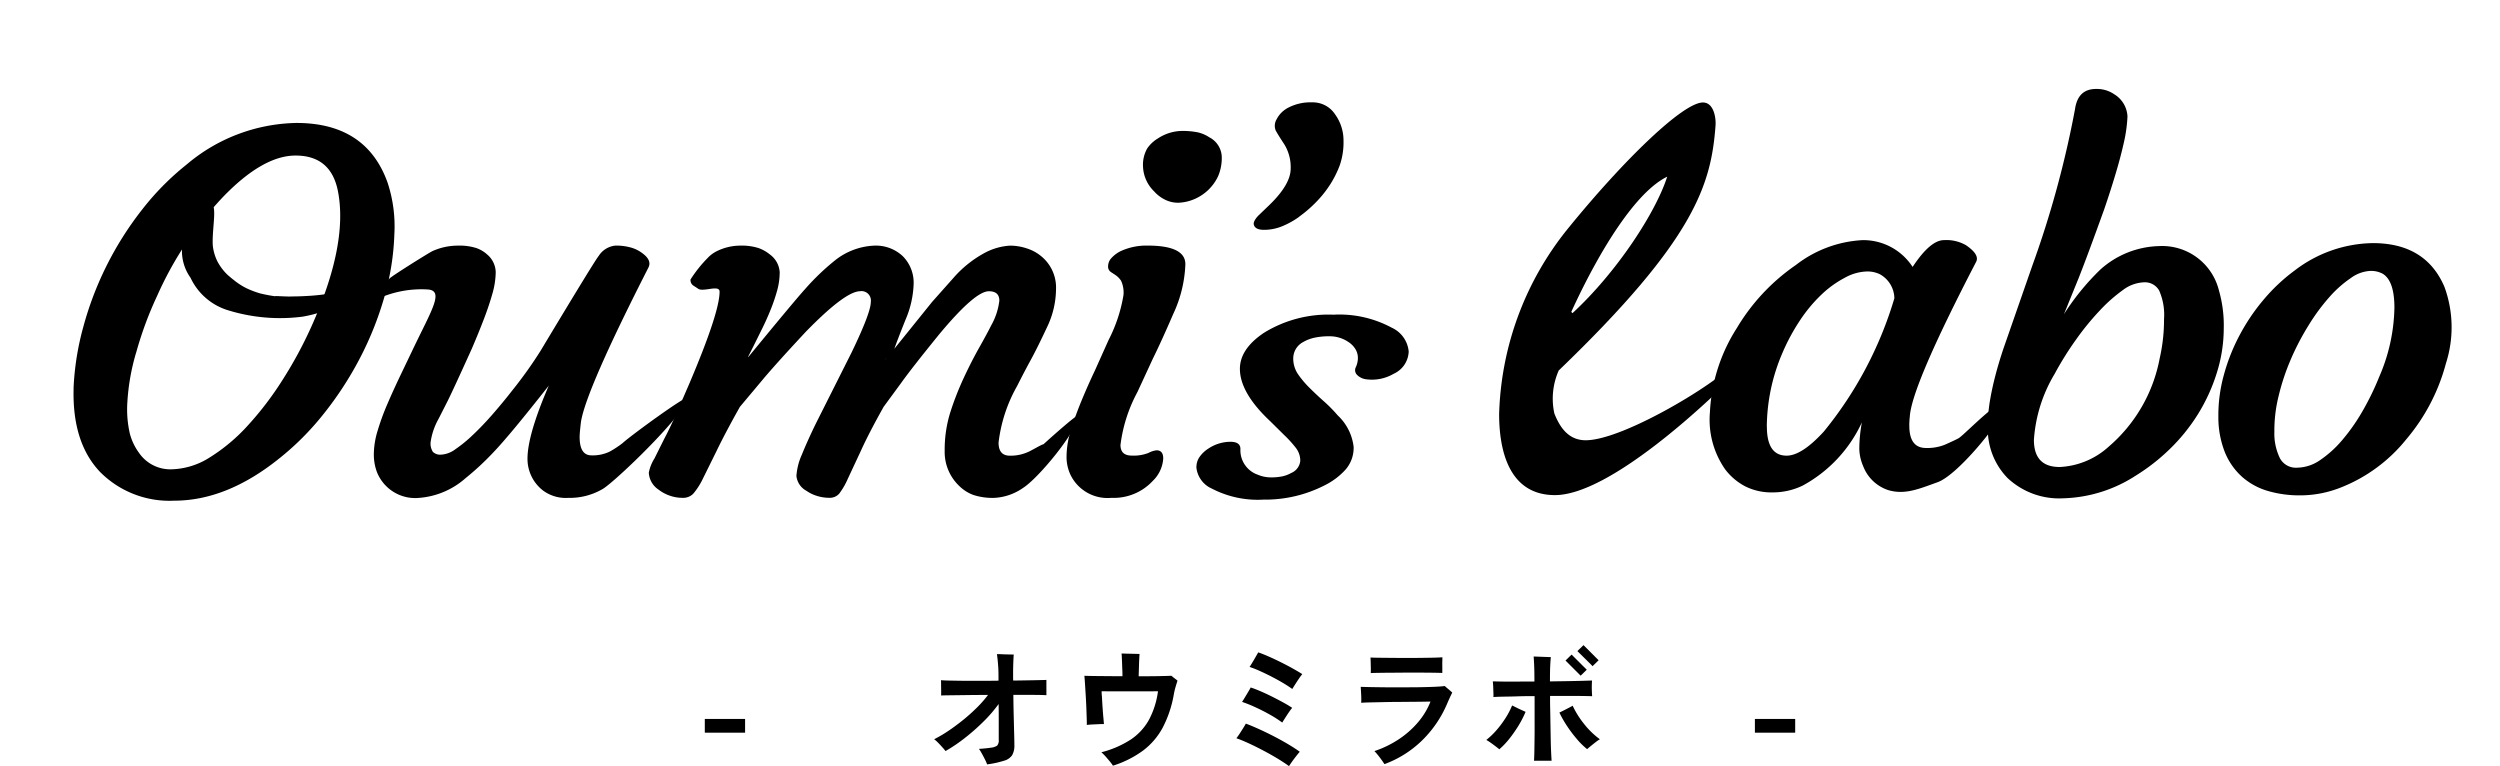
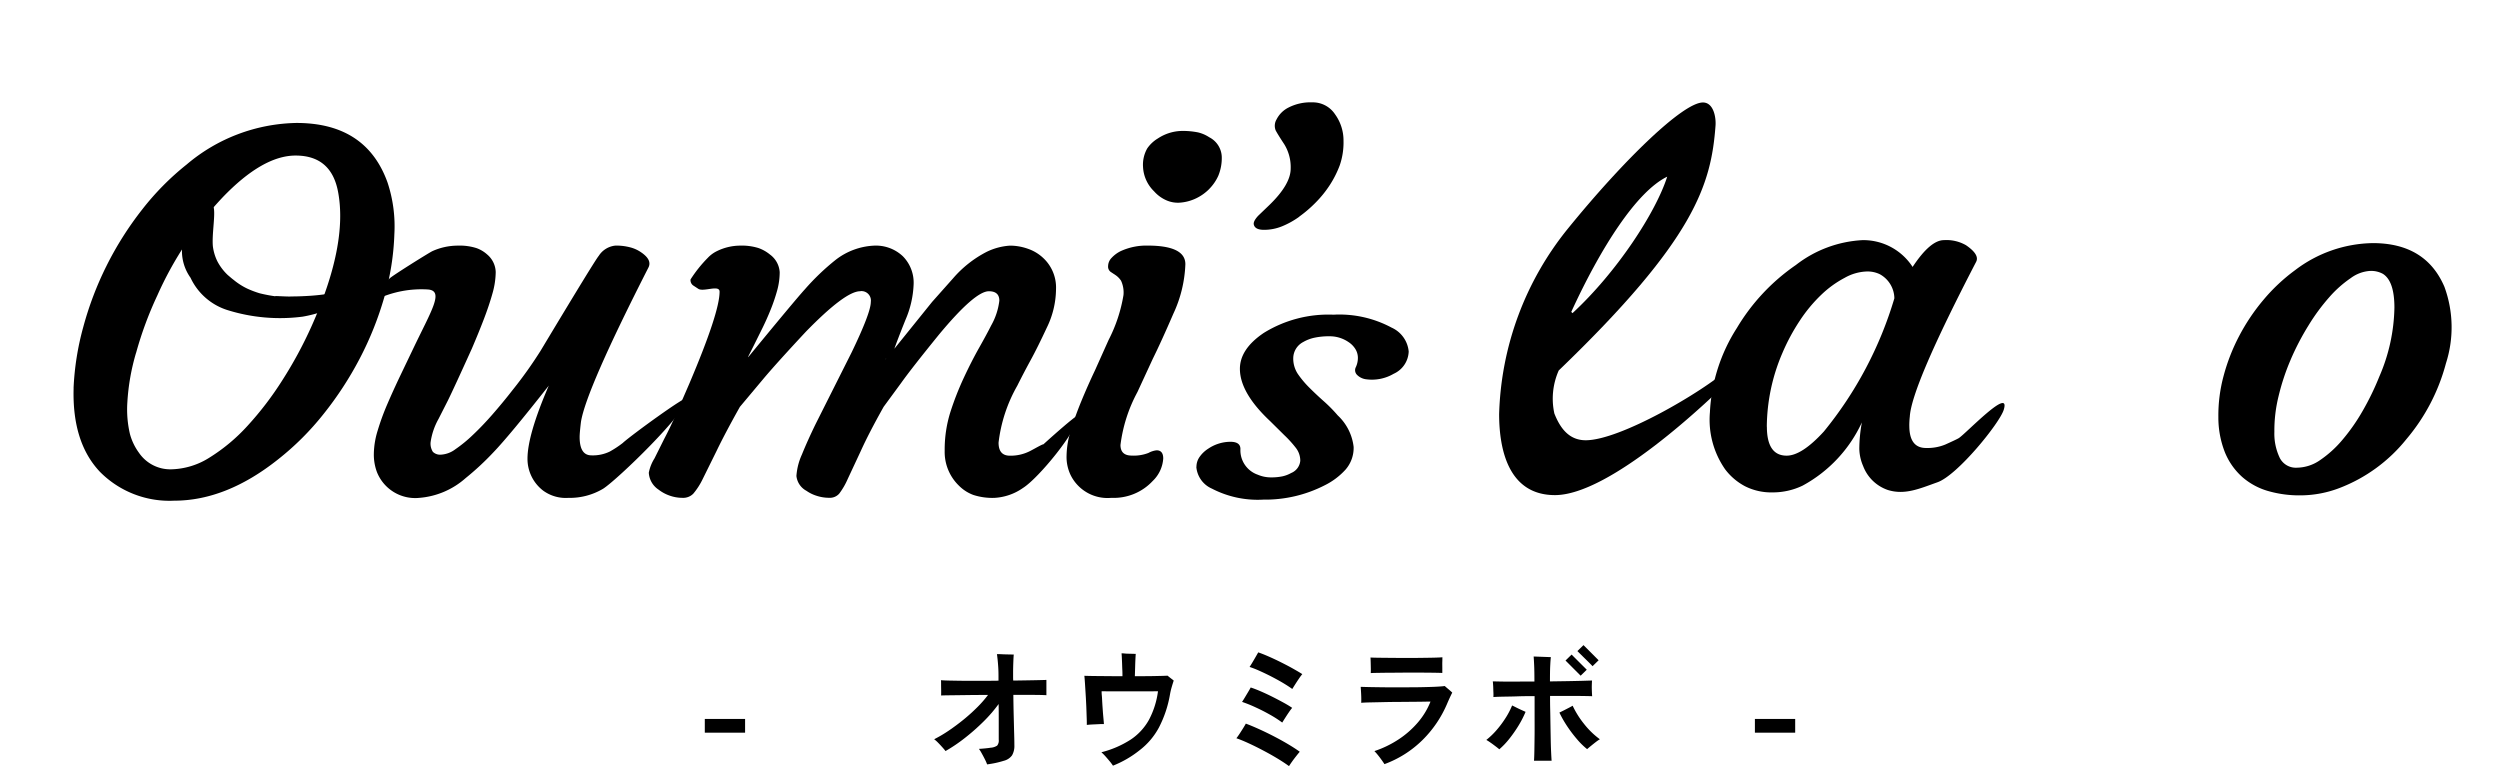
<svg xmlns="http://www.w3.org/2000/svg" id="_レイヤー_1-2" width="238.458" height="73.076" viewBox="0 0 238.458 73.076">
  <defs>
    <clipPath id="clip-path">
      <rect id="長方形_5816" data-name="長方形 5816" width="238.458" height="55.935" fill="none" />
    </clipPath>
    <clipPath id="clip-path-2">
      <rect id="長方形_5815" data-name="長方形 5815" width="247.847" height="175.246" fill="none" />
    </clipPath>
  </defs>
  <g id="グループ_9586" data-name="グループ 9586" clip-path="url(#clip-path)">
    <g id="グループ_9585" data-name="グループ 9585" transform="translate(-1.409 -62.577)" clip-path="url(#clip-path-2)">
      <g id="グループ_9584" data-name="グループ 9584" clip-path="url(#clip-path-2)">
        <path id="パス_16646" data-name="パス 16646" d="M601.543,65c-3.29,3.389-12.536,12-17.68,12-4.367,0-5.324-4.222-5.324-7.729a29.38,29.38,0,0,1,6.579-17.714c5.265-6.478,10.947-12.007,12.862-12.007,1.016,0,1.256,1.426,1.2,2.2-.418,5.645-1.975,10.878-14.956,23.362a6.626,6.626,0,0,0-.418,4.1c.539,1.367,1.374,2.556,2.991,2.556,3.29,0,11.164-4.632,13.557-6.77h1.191Zm-16.006-5.356c4.246-3.922,7.956-9.629,9.034-13.018-2.931,1.426-6.342,6.777-9.152,12.9Z" transform="translate(-434.138 32.802)" />
        <path id="パス_16647" data-name="パス 16647" d="M461.73,135.943a1.627,1.627,0,0,1,.324-.971,2.881,2.881,0,0,1,.8-.751,3.816,3.816,0,0,1,2.111-.657q.96,0,.959.692a2.466,2.466,0,0,0,1.656,2.449,3.194,3.194,0,0,0,1.248.255,5.225,5.225,0,0,0,1.1-.1,2.993,2.993,0,0,0,.84-.321,1.394,1.394,0,0,0,.865-1.167,1.99,1.99,0,0,0-.433-1.241,10.555,10.555,0,0,0-1.08-1.189l-1.367-1.352q-2.877-2.7-2.879-4.983,0-1.891,2.279-3.428a11.7,11.7,0,0,1,6.646-1.738,10.527,10.527,0,0,1,5.544,1.233,2.78,2.78,0,0,1,1.631,2.279,2.421,2.421,0,0,1-1.441,2.128,4.093,4.093,0,0,1-2.59.524,1.469,1.469,0,0,1-.887-.415.629.629,0,0,1-.121-.751,2.089,2.089,0,0,0,.193-.877,1.6,1.6,0,0,0-.24-.845,2.139,2.139,0,0,0-.648-.66,3.152,3.152,0,0,0-1.765-.556,6.653,6.653,0,0,0-1.523.143,3.717,3.717,0,0,0-1.055.413,1.756,1.756,0,0,0-.934,1.5,2.65,2.65,0,0,0,.432,1.527,9.029,9.029,0,0,0,1.068,1.283q.638.641,1.379,1.3a13.873,13.873,0,0,1,1.367,1.384,4.874,4.874,0,0,1,1.513,3,3.152,3.152,0,0,1-.769,2.163,6.655,6.655,0,0,1-1.992,1.5,12.435,12.435,0,0,1-5.855,1.367,9.484,9.484,0,0,1-4.9-1.048,2.486,2.486,0,0,1-1.488-2.076" transform="translate(-346.199 -28.848)" />
        <path id="パス_16648" data-name="パス 16648" d="M28.367,72.752a26.067,26.067,0,0,1,.919-5.813,31.383,31.383,0,0,1,5.6-11.2,25.493,25.493,0,0,1,4.271-4.328,16.615,16.615,0,0,1,10.472-3.96q6.655,0,8.688,5.687a13.31,13.31,0,0,1,.648,4.938,24.387,24.387,0,0,1-.954,5.974,31.128,31.128,0,0,1-2.348,5.87A32.683,32.683,0,0,1,52.2,75.226,26.2,26.2,0,0,1,47.9,79.519q-4.968,3.96-9.933,3.96a9.327,9.327,0,0,1-7.074-2.741q-2.669-2.807-2.521-7.988m5.959-3.384a20.785,20.785,0,0,0-.833,4.731,10.259,10.259,0,0,0,.245,3.018,5.416,5.416,0,0,0,.87,1.807,3.616,3.616,0,0,0,3.023,1.567,7.1,7.1,0,0,0,3.707-1.127,17.079,17.079,0,0,0,3.609-3.015,30.675,30.675,0,0,0,3.327-4.353,39.545,39.545,0,0,0,2.778-5.134q3.478-7.76,2.546-12.8-.638-3.5-4.061-3.5-3.136,0-6.975,4.007a33.334,33.334,0,0,0-6.216,9.348,34.44,34.44,0,0,0-2.017,5.455" transform="translate(-19.941 26.854)" />
        <path id="パス_16649" data-name="パス 16649" d="M488.171,50.422a7.934,7.934,0,0,1-1.651.919,4.564,4.564,0,0,1-1.713.334c-.586,0-.915-.175-.981-.529-.032-.2.106-.467.415-.806l1.053-1.011q2.054-1.98,2.054-3.5a4.15,4.15,0,0,0-.61-2.313q-.612-.931-.821-1.325A1.187,1.187,0,0,1,486,41.144,2.56,2.56,0,0,1,487.163,40a4.583,4.583,0,0,1,2.239-.484,2.537,2.537,0,0,1,2.178,1.139,4.256,4.256,0,0,1,.808,2.521,6.711,6.711,0,0,1-.356,2.336,9.7,9.7,0,0,1-.929,1.854,10.433,10.433,0,0,1-1.347,1.681,11.922,11.922,0,0,1-1.592,1.369" transform="translate(-362.83 32.824)" />
        <path id="パス_16650" data-name="パス 16650" d="M420.176,80.993c.425,0,.638.26.638.781a3.256,3.256,0,0,1-1,2.14,5.068,5.068,0,0,1-3.94,1.612,3.923,3.923,0,0,1-3.89-2.165,3.973,3.973,0,0,1-.391-1.841,8.428,8.428,0,0,1,.4-2.407q.4-1.324,1-2.786t1.31-2.959l1.3-2.9a14.442,14.442,0,0,0,1.419-4.283,2.665,2.665,0,0,0-.232-1.369,1.966,1.966,0,0,0-.5-.517l-.489-.324a.621.621,0,0,1-.245-.564,1.144,1.144,0,0,1,.331-.771,2.964,2.964,0,0,1,.868-.645,5.865,5.865,0,0,1,2.57-.529q3.6,0,3.6,1.775a12.154,12.154,0,0,1-1.149,4.731q-1.149,2.658-1.958,4.293l-1.468,3.176a14.313,14.313,0,0,0-1.614,5.042q0,1.012,1.075,1.013a3.859,3.859,0,0,0,1.592-.252,2.119,2.119,0,0,1,.784-.252m5.012-24.921a4.466,4.466,0,0,1-1.223.875,4.265,4.265,0,0,1-1.443.413,2.728,2.728,0,0,1-1.431-.218,3.357,3.357,0,0,1-1.162-.853,3.466,3.466,0,0,1-1.053-2.326,3.148,3.148,0,0,1,.4-1.762,3.257,3.257,0,0,1,1.016-.954,4.294,4.294,0,0,1,2.215-.714,7.348,7.348,0,0,1,1.616.138,3.313,3.313,0,0,1,1.063.46,2.184,2.184,0,0,1,1.2,1.854,4.442,4.442,0,0,1-.329,1.819,4.321,4.321,0,0,1-.87,1.265" transform="translate(-308.452 24.536)" />
        <path id="パス_16651" data-name="パス 16651" d="M270.543,99.133q-1.42,0-5.188,3.868-2.814,3.018-4.086,4.535l-2.2,2.625q-1.42,2.532-2.227,4.212l-1.32,2.672a6.654,6.654,0,0,1-.895,1.394,1.344,1.344,0,0,1-1.028.4,3.663,3.663,0,0,1-1.248-.218,3.709,3.709,0,0,1-1.041-.566,2.072,2.072,0,0,1-.929-1.612,3.937,3.937,0,0,1,.539-1.359l.929-1.864q.441-.83,1.028-2.118l1.369-3.154q2.888-6.792,2.887-8.772c0-.7-1.55.059-2.039-.279l-.489-.321a.627.627,0,0,1-.245-.564A12.41,12.41,0,0,1,256,95.956a2.978,2.978,0,0,1,.87-.645,5.09,5.09,0,0,1,2.215-.529,5.346,5.346,0,0,1,1.752.23,3.607,3.607,0,0,1,1.1.62,2.26,2.26,0,0,1,.929,1.681,6.569,6.569,0,0,1-.245,1.76,16.922,16.922,0,0,1-.611,1.8q-.367.912-.783,1.76-.979,1.98-1.211,2.43t-.133.334q4.479-5.457,5.383-6.446a22.693,22.693,0,0,1,2.936-2.81,6.448,6.448,0,0,1,3.658-1.357,3.745,3.745,0,0,1,2.753,1.013,3.583,3.583,0,0,1,1.028,2.672,9.4,9.4,0,0,1-.784,3.406q-.782,1.958-1.053,2.741l3.6-4.466,2.007-2.257a10.682,10.682,0,0,1,3.181-2.509,5.89,5.89,0,0,1,2.237-.6,5.1,5.1,0,0,1,1.715.3,4.011,4.011,0,0,1,1.431.853,3.844,3.844,0,0,1,1.248,2.993,8.506,8.506,0,0,1-.882,3.683q-.879,1.887-1.542,3.1t-1.27,2.43a14.288,14.288,0,0,0-1.787,5.433q0,1.242,1.078,1.243a4.072,4.072,0,0,0,1.871-.415c.561-.277,1.856-1.07,1.09-.413-1.27,1.088,3.564-3.317,3.564-3,0,1.364-3.794,5.986-5.277,6.908a5.233,5.233,0,0,1-2.729.944,5.928,5.928,0,0,1-1.995-.277,3.777,3.777,0,0,1-1.369-.875,4.468,4.468,0,0,1-1.372-3.337,11.967,11.967,0,0,1,.539-3.683,27.894,27.894,0,0,1,1.273-3.258q.734-1.576,1.48-2.9t1.137-2.106a6.293,6.293,0,0,0,.784-2.373c0-.6-.334-.9-1-.9q-1.323,0-4.748,4.123-2.6,3.2-3.6,4.6l-1.688,2.3q-1.42,2.532-2.178,4.212l-1.248,2.672a6.828,6.828,0,0,1-.808,1.394,1.181,1.181,0,0,1-.954.4,3.841,3.841,0,0,1-1.186-.185,3.524,3.524,0,0,1-.991-.482,1.82,1.82,0,0,1-.954-1.416,5.909,5.909,0,0,1,.526-2.049q.526-1.3,1.31-2.912l3.426-6.817q1.835-3.8,1.834-4.822a.9.9,0,0,0-1-1.026m2.417,6.49c.017,0,.025-.007.025-.022l.025-.047c-.032.03-.049.054-.049.069" transform="translate(-187.087 -8.777)" />
        <path id="パス_16652" data-name="パス 16652" d="M165.249,113.592c.764-.7,6.112-4.6,6.112-4.251,0,1.335-6.589,7.721-7.993,8.626a6.215,6.215,0,0,1-3.327.875,3.649,3.649,0,0,1-2.4-.692,3.812,3.812,0,0,1-1.493-3.04q0-2.28,2.032-6.975-3.77,4.79-5.287,6.367a26.082,26.082,0,0,1-2.642,2.452,7.555,7.555,0,0,1-4.429,1.888,3.924,3.924,0,0,1-4.036-2.464,4.752,4.752,0,0,1-.294-1.738,7.818,7.818,0,0,1,.356-2.187,23.039,23.039,0,0,1,.917-2.521q.564-1.312,1.223-2.694l1.322-2.761c1.7-3.547,2.855-5.339,1.4-5.507a10.018,10.018,0,0,0-5.042.979c-.2.1-1.095-.082-1.095-.351s2.215-1.463,2.452-1.708,3.668-2.393,4.044-2.578a5.883,5.883,0,0,1,2.4-.529,5.318,5.318,0,0,1,1.824.24,3.094,3.094,0,0,1,1.016.61,2.274,2.274,0,0,1,.808,1.681,7.743,7.743,0,0,1-.319,2.061q-.319,1.138-.833,2.474c-.341.89-.719,1.812-1.127,2.763q-1.687,3.73-2.274,4.926l-.9,1.772a6.366,6.366,0,0,0-.759,2.234,1.451,1.451,0,0,0,.22.91,1,1,0,0,0,.8.264,2.506,2.506,0,0,0,1.335-.507,13.053,13.053,0,0,0,1.663-1.359c.6-.566,1.233-1.223,1.883-1.967s1.288-1.515,1.908-2.313a40.036,40.036,0,0,0,2.692-3.777q5.187-8.635,5.532-9.026a2.132,2.132,0,0,1,1.6-.989,5.253,5.253,0,0,1,1.431.173,3.242,3.242,0,0,1,1.053.494q1.027.712.66,1.429-5.973,11.719-6.436,14.736c-.082.69-.124,1.167-.124,1.426q0,1.75,1.127,1.75a3.721,3.721,0,0,0,1.738-.358,9.6,9.6,0,0,0,1.27-.84" transform="translate(-104.425 -8.777)" />
        <path id="パス_16653" data-name="パス 16653" d="M678.876,110.4q0,2.117,1.592,2.118a4.471,4.471,0,0,0,1.822-.321c.482-.215,1.174-.534,1.312-.625.727-.482,4.978-4.98,4.281-2.7-.383,1.263-4.395,6.228-6.315,6.913-1.735.62-3.132,1.243-4.748.737a3.853,3.853,0,0,1-2.348-2.279,4.354,4.354,0,0,1-.366-1.634,14.042,14.042,0,0,1,.245-2.531,13.1,13.1,0,0,1-5.653,6.031,6.541,6.541,0,0,1-2.865.645,5.536,5.536,0,0,1-2.63-.588,5.7,5.7,0,0,1-1.9-1.621,8.259,8.259,0,0,1-1.446-5.435,16.314,16.314,0,0,1,2.57-8.035,19.23,19.23,0,0,1,5.628-6.009,11.311,11.311,0,0,1,6.362-2.373,5.6,5.6,0,0,1,4.773,2.556q1.687-2.554,2.986-2.556a3.747,3.747,0,0,1,2.106.484q1.346.919.954,1.611-6.143,11.834-6.313,14.733a7.579,7.579,0,0,0-.049.875m-13.584.091q0,2.762,1.883,2.763,1.446,0,3.549-2.3a36.461,36.461,0,0,0,6.728-12.709,2.664,2.664,0,0,0-1.394-2.3,2.692,2.692,0,0,0-1.31-.255,4.589,4.589,0,0,0-2.032.6,9.84,9.84,0,0,0-2.252,1.634,14.192,14.192,0,0,0-2.032,2.452,19.168,19.168,0,0,0-1.654,3.072,18.076,18.076,0,0,0-1.493,7.047" transform="translate(-495.35 -7.211)" />
-         <path id="パス_16654" data-name="パス 16654" d="M767.11,66.612a15.228,15.228,0,0,1,.208-2.556c.138-.813.319-1.636.536-2.464s.47-1.658.746-2.486l2.741-7.875a95.577,95.577,0,0,0,4.088-14.966q.271-1.935,2.007-1.935a2.928,2.928,0,0,1,1.737.507,2.61,2.61,0,0,1,1.261,2.106,13.675,13.675,0,0,1-.341,2.486c-.205.915-.465,1.908-.786,2.981s-.68,2.2-1.088,3.386q-1.639,4.556-2.447,6.584l-1.394,3.431a23.293,23.293,0,0,1,3.475-4.259,8.684,8.684,0,0,1,5.6-2.234,5.573,5.573,0,0,1,5.7,4.214,12.038,12.038,0,0,1,.465,3.616,14.2,14.2,0,0,1-.672,4.293,17.076,17.076,0,0,1-1.822,3.96,17.534,17.534,0,0,1-2.679,3.3,18.814,18.814,0,0,1-3.218,2.509,13.361,13.361,0,0,1-6.925,2.165A7.19,7.19,0,0,1,769,71.444a6.641,6.641,0,0,1-1.883-4.834m6.846,3.779a7.453,7.453,0,0,0,4.674-1.935,14.635,14.635,0,0,0,4.869-8.426,16.426,16.426,0,0,0,.415-3.742,5.742,5.742,0,0,0-.465-2.729,1.549,1.549,0,0,0-1.431-.784A3.543,3.543,0,0,0,780,53.51a14.906,14.906,0,0,0-2.2,1.945,25.647,25.647,0,0,0-2.276,2.786,30.27,30.27,0,0,0-2.032,3.258,14.018,14.018,0,0,0-1.982,6.3q0,2.588,2.447,2.59" transform="translate(-576.1 36.732)" />
        <path id="パス_16655" data-name="パス 16655" d="M858.326,116.1a6.364,6.364,0,0,1-1.617-2.338,9.056,9.056,0,0,1-.613-3.349,14.409,14.409,0,0,1,.5-3.913,18.313,18.313,0,0,1,1.493-3.821,19.041,19.041,0,0,1,2.326-3.453,17.189,17.189,0,0,1,3-2.81,12.511,12.511,0,0,1,7.415-2.58q5.042,0,6.827,4.167a11.209,11.209,0,0,1,.146,7.3,18.516,18.516,0,0,1-3.769,7.229,15.109,15.109,0,0,1-6.411,4.674,10.469,10.469,0,0,1-3.658.69,10.788,10.788,0,0,1-3.206-.437,6.446,6.446,0,0,1-2.435-1.359M863,104.938a21.211,21.211,0,0,0-1.162,3.5,13.658,13.658,0,0,0-.4,3.4,5.361,5.361,0,0,0,.526,2.509,1.722,1.722,0,0,0,1.626.91,3.95,3.95,0,0,0,2.215-.727,10.486,10.486,0,0,0,2.118-1.923,18.2,18.2,0,0,0,1.933-2.763,25.61,25.61,0,0,0,1.589-3.27,17.19,17.19,0,0,0,1.443-6.584q0-2.532-1.1-3.223a2.335,2.335,0,0,0-1.236-.277,3.443,3.443,0,0,0-1.824.68,10.778,10.778,0,0,0-2.056,1.829,19.12,19.12,0,0,0-1.982,2.694A24.58,24.58,0,0,0,863,104.933" transform="translate(-643.092 -8.07)" />
        <path id="パス_16656" data-name="パス 16656" d="M71.237,78.935,70.224,82.4a4.386,4.386,0,0,0,.784,3.114A5.812,5.812,0,0,0,74.537,88.6a16.777,16.777,0,0,0,7.16.625,12.585,12.585,0,0,0,3.883-1.354,17.158,17.158,0,0,0,3.693-2.59c-1.456.514-2.284.84-2.786,1.055-.19.082-.336.148-.45.2A3.763,3.763,0,0,1,84.406,87a19.628,19.628,0,0,1-2.257.25c-.373.022-.744.037-1.11.044-.2,0-.4.007-.593.01-.573,0-1.755-.089-1.263-.01a14.144,14.144,0,0,1-1.587-.3,9.222,9.222,0,0,1-1.181-.447,6.314,6.314,0,0,1-1.3-.833c-.168-.121-.415-.346-.551-.455a4.953,4.953,0,0,1-1-1.32,4.51,4.51,0,0,1-.425-1.419c-.1-1.073.215-2.783.1-3.594-.146-1.07-2.558-.163-2.558-.163" transform="translate(-51.425 3.556)" />
      </g>
    </g>
  </g>
  <path id="パス_16657" data-name="パス 16657" d="M271.99,278.76v-1.31h3.843v1.31Z" transform="translate(-204.764 -208.875)" />
  <path id="パス_16658" data-name="パス 16658" d="M365.59,262.974a3.726,3.726,0,0,0-.205-.47c-.094-.19-.193-.378-.3-.568a3.542,3.542,0,0,0-.277-.445c.148-.007.331-.022.551-.042s.405-.042.561-.069a1.262,1.262,0,0,0,.625-.2.759.759,0,0,0,.153-.568v-1.97c0-.475,0-.949-.012-1.429a13.293,13.293,0,0,1-1.446,1.676,20.018,20.018,0,0,1-1.772,1.562,15.267,15.267,0,0,1-1.846,1.248c-.074-.1-.173-.217-.3-.358s-.255-.282-.4-.428a3.129,3.129,0,0,0-.383-.341,12.455,12.455,0,0,0,1.389-.821q.723-.489,1.429-1.063a17.369,17.369,0,0,0,1.3-1.174,10.424,10.424,0,0,0,1.018-1.167q-1.012,0-1.935.012l-1.594.02c-.45.005-.764.01-.947.02q.011-.159.007-.445c0-.19-.007-.378-.007-.569s0-.339-.012-.445c.2.017.487.03.865.037s.821.015,1.322.02,1.036,0,1.6,0,1.132,0,1.7-.012v-.482c0-.272-.007-.544-.025-.816s-.037-.519-.062-.741-.044-.388-.062-.494c.1,0,.255,0,.47.012s.43.015.648.02.381.007.487.007c-.017.173-.03.425-.042.754s-.02.662-.02,1v.358c0,.124,0,.247.012.371.724-.007,1.374-.02,1.948-.03s.979-.022,1.216-.03v1.458c-.23-.017-.63-.027-1.2-.03s-1.219,0-1.953,0q.011,1.086.037,2.081c.017.662.03,1.233.044,1.71s.017.811.017,1a1.8,1.8,0,0,1-.222.976,1.377,1.377,0,0,1-.791.519c-.264.082-.531.153-.8.21s-.539.1-.8.136Z" transform="translate(-271.435 -190.061)" />
-   <path id="パス_16659" data-name="パス 16659" d="M421.2,262.89a4.321,4.321,0,0,0-.309-.413q-.2-.241-.408-.475a4.283,4.283,0,0,0-.383-.383,9.392,9.392,0,0,0,2.793-1.206,5.423,5.423,0,0,0,1.742-1.883,8,8,0,0,0,.865-2.731c-.057,0-.218,0-.482.007s-.588,0-.969,0h-2.442c-.388,0-.714,0-.984,0l-.5-.007c0,.074,0,.21.02.408s.027.428.042.692.035.529.054.8.042.512.062.729.035.386.042.5c-.124,0-.289,0-.5.012s-.418.02-.625.03-.376.027-.507.042c0-.141,0-.366-.012-.68s-.02-.665-.037-1.055-.037-.786-.062-1.181-.047-.751-.067-1.07-.04-.549-.057-.7c.215.007.509.015.885.02s.8.007,1.273.012.966.007,1.476.007c0-.173,0-.371-.012-.593s-.017-.445-.025-.667-.017-.415-.025-.581-.017-.272-.025-.321c.082,0,.2,0,.363.007s.331.007.514.012.348.007.5.012.267.007.341.007c-.007.074-.017.24-.03.494s-.022.534-.03.835-.017.566-.025.8c.685,0,1.307,0,1.873-.012s.979-.02,1.241-.037c.032.025.091.069.173.136s.166.131.247.193a1.54,1.54,0,0,1,.173.143c-.057.166-.121.371-.193.618a6.583,6.583,0,0,0-.166.717,10.8,10.8,0,0,1-1.05,3.134,6.732,6.732,0,0,1-1.866,2.187A9.832,9.832,0,0,1,421.2,262.9Z" transform="translate(-315.047 -189.866)" />
+   <path id="パス_16659" data-name="パス 16659" d="M421.2,262.89a4.321,4.321,0,0,0-.309-.413q-.2-.241-.408-.475a4.283,4.283,0,0,0-.383-.383,9.392,9.392,0,0,0,2.793-1.206,5.423,5.423,0,0,0,1.742-1.883,8,8,0,0,0,.865-2.731c-.057,0-.218,0-.482.007s-.588,0-.969,0h-2.442c-.388,0-.714,0-.984,0l-.5-.007c0,.074,0,.21.02.408s.027.428.042.692.035.529.054.8.042.512.062.729.035.386.042.5c-.124,0-.289,0-.5.012s-.418.02-.625.03-.376.027-.507.042c0-.141,0-.366-.012-.68s-.02-.665-.037-1.055-.037-.786-.062-1.181-.047-.751-.067-1.07-.04-.549-.057-.7c.215.007.509.015.885.02s.8.007,1.273.012.966.007,1.476.007c0-.173,0-.371-.012-.593s-.017-.445-.025-.667-.017-.415-.025-.581-.017-.272-.025-.321s.331.007.514.012.348.007.5.012.267.007.341.007c-.007.074-.017.24-.03.494s-.022.534-.03.835-.017.566-.025.8c.685,0,1.307,0,1.873-.012s.979-.02,1.241-.037c.032.025.091.069.173.136s.166.131.247.193a1.54,1.54,0,0,1,.173.143c-.057.166-.121.371-.193.618a6.583,6.583,0,0,0-.166.717,10.8,10.8,0,0,1-1.05,3.134,6.732,6.732,0,0,1-1.866,2.187A9.832,9.832,0,0,1,421.2,262.9Z" transform="translate(-315.047 -189.866)" />
  <path id="パス_16660" data-name="パス 16660" d="M482.157,262.638q-.471-.345-1.12-.737t-1.352-.759q-.7-.371-1.372-.68t-1.174-.482c.1-.124.205-.274.321-.452s.227-.351.334-.524.19-.314.247-.42q.593.222,1.3.544t1.421.692q.715.371,1.347.749t1.075.7q-.137.159-.334.408c-.131.166-.259.334-.383.507s-.227.326-.309.457Zm-.643-4.152a10.8,10.8,0,0,0-1.162-.749q-.667-.378-1.372-.7a12.422,12.422,0,0,0-1.3-.524c.074-.106.166-.255.277-.44l.326-.544c.106-.178.18-.306.222-.391.279.091.6.213.952.366s.717.321,1.087.507.724.371,1.063.556.623.356.853.514a5.211,5.211,0,0,0-.321.433c-.124.18-.242.363-.358.544s-.205.326-.272.433Zm.964-3.2c-.24-.173-.526-.361-.865-.564s-.7-.4-1.083-.6-.759-.378-1.125-.544a9.636,9.636,0,0,0-1.008-.4c.074-.106.166-.255.277-.44s.218-.368.321-.549.18-.314.23-.4c.289.1.623.232,1.006.4s.776.353,1.181.556.784.4,1.137.6.647.371.877.519a5.205,5.205,0,0,0-.321.433c-.124.18-.242.363-.358.544s-.205.326-.272.433Z" transform="translate(-359.209 -189.564)" />
  <path id="パス_16661" data-name="パス 16661" d="M527.371,263.845q-.085-.137-.252-.371c-.111-.156-.23-.316-.358-.475a4.909,4.909,0,0,0-.351-.4,9.8,9.8,0,0,0,2.3-1.112,8.7,8.7,0,0,0,1.834-1.607,7.034,7.034,0,0,0,1.216-2c-.166,0-.415,0-.754.007s-.724.007-1.162.012l-1.352.012c-.465,0-.919.01-1.359.02l-1.182.025c-.346.007-.613.02-.8.037.007-.091.01-.237.007-.44s-.012-.408-.025-.618-.022-.363-.03-.465c.205.007.519.017.939.025s.9.015,1.446.02,1.107,0,1.693,0,1.144,0,1.681-.012,1-.022,1.4-.042.687-.042.858-.069c.091.082.21.185.358.309s.267.23.358.321c-.057.106-.136.267-.235.482s-.193.428-.284.643a10.8,10.8,0,0,1-2.323,3.4,10.132,10.132,0,0,1-3.621,2.294Zm-1.31-8.688c.007-.124.01-.277.007-.457s-.007-.366-.012-.556-.01-.346-.02-.47c.148.007.4.015.742.02s.749.007,1.211.012.944.007,1.446.007.986,0,1.453-.007.877-.01,1.236-.02.615-.02.771-.037c0,.106,0,.252-.007.437s0,.373,0,.564v.494c-.18-.007-.452-.015-.816-.02s-.771-.007-1.228-.012-.932,0-1.421,0l-1.414.012c-.452,0-.85.007-1.194.012S526.22,255.148,526.061,255.158Z" transform="translate(-395.315 -190.957)" />
  <path id="パス_16662" data-name="パス 16662" d="M574.826,258.886c-.106-.091-.237-.193-.391-.309s-.3-.227-.457-.334a4.249,4.249,0,0,0-.388-.247,7.134,7.134,0,0,0,.989-.952,9.612,9.612,0,0,0,.853-1.149,7.4,7.4,0,0,0,.618-1.186c.106.049.242.116.408.2s.329.161.494.235l.383.173a9.58,9.58,0,0,1-.672,1.31,12.378,12.378,0,0,1-.89,1.273,7.162,7.162,0,0,1-.944.989Zm3.312,1.1c.017-.24.03-.581.037-1.026s.015-.952.02-1.52,0-1.167,0-1.792v-1.829c-.568,0-1.11,0-1.626.02s-.971.022-1.372.03-.712.02-.932.037c.007-.124.01-.277,0-.465s-.01-.373-.02-.561-.02-.346-.037-.47c.272.007.613.015,1.026.02s.872,0,1.379,0,1.028-.007,1.565-.007c0-.635-.007-1.144-.025-1.532s-.032-.672-.049-.853l.808.03.835.03c-.025.18-.044.452-.062.816s-.025.86-.025,1.5c.568-.007,1.112-.017,1.631-.025s.986-.02,1.4-.03l.981-.03c-.007.116-.015.269-.02.465s0,.386.007.573.017.341.025.457c-.247-.007-.578-.015-.994-.02s-.885-.007-1.4-.007H579.67c0,.378,0,.8.012,1.265s.017.939.025,1.421.017.949.025,1.4.02.863.037,1.228.032.657.049.872h-1.681Zm5.067-1.112a6.944,6.944,0,0,1-.969-.952,12.457,12.457,0,0,1-.939-1.241,10.6,10.6,0,0,1-.737-1.293l.383-.19c.156-.079.316-.161.482-.247s.3-.158.4-.218a8.494,8.494,0,0,0,1.087,1.735,7.716,7.716,0,0,0,1.508,1.463,3.812,3.812,0,0,0-.378.26c-.153.116-.3.235-.452.358s-.277.23-.383.321Zm-.618-7.007-.247-.247-.475-.475-.474-.475-.247-.247.581-.568.247.247.475.475c.178.178.336.336.477.475l.247.247-.581.568Zm1.137-.9c-.017-.025-.094-.106-.235-.247s-.3-.3-.482-.477l-.482-.475-.247-.247.581-.568.247.247.475.475.474.475.247.247-.581.568Z" transform="translate(-431.82 -187.419)" />
  <path id="パス_16663" data-name="パス 16663" d="M677.24,278.76v-1.31h3.843v1.31Z" transform="translate(-509.852 -208.875)" />
</svg>